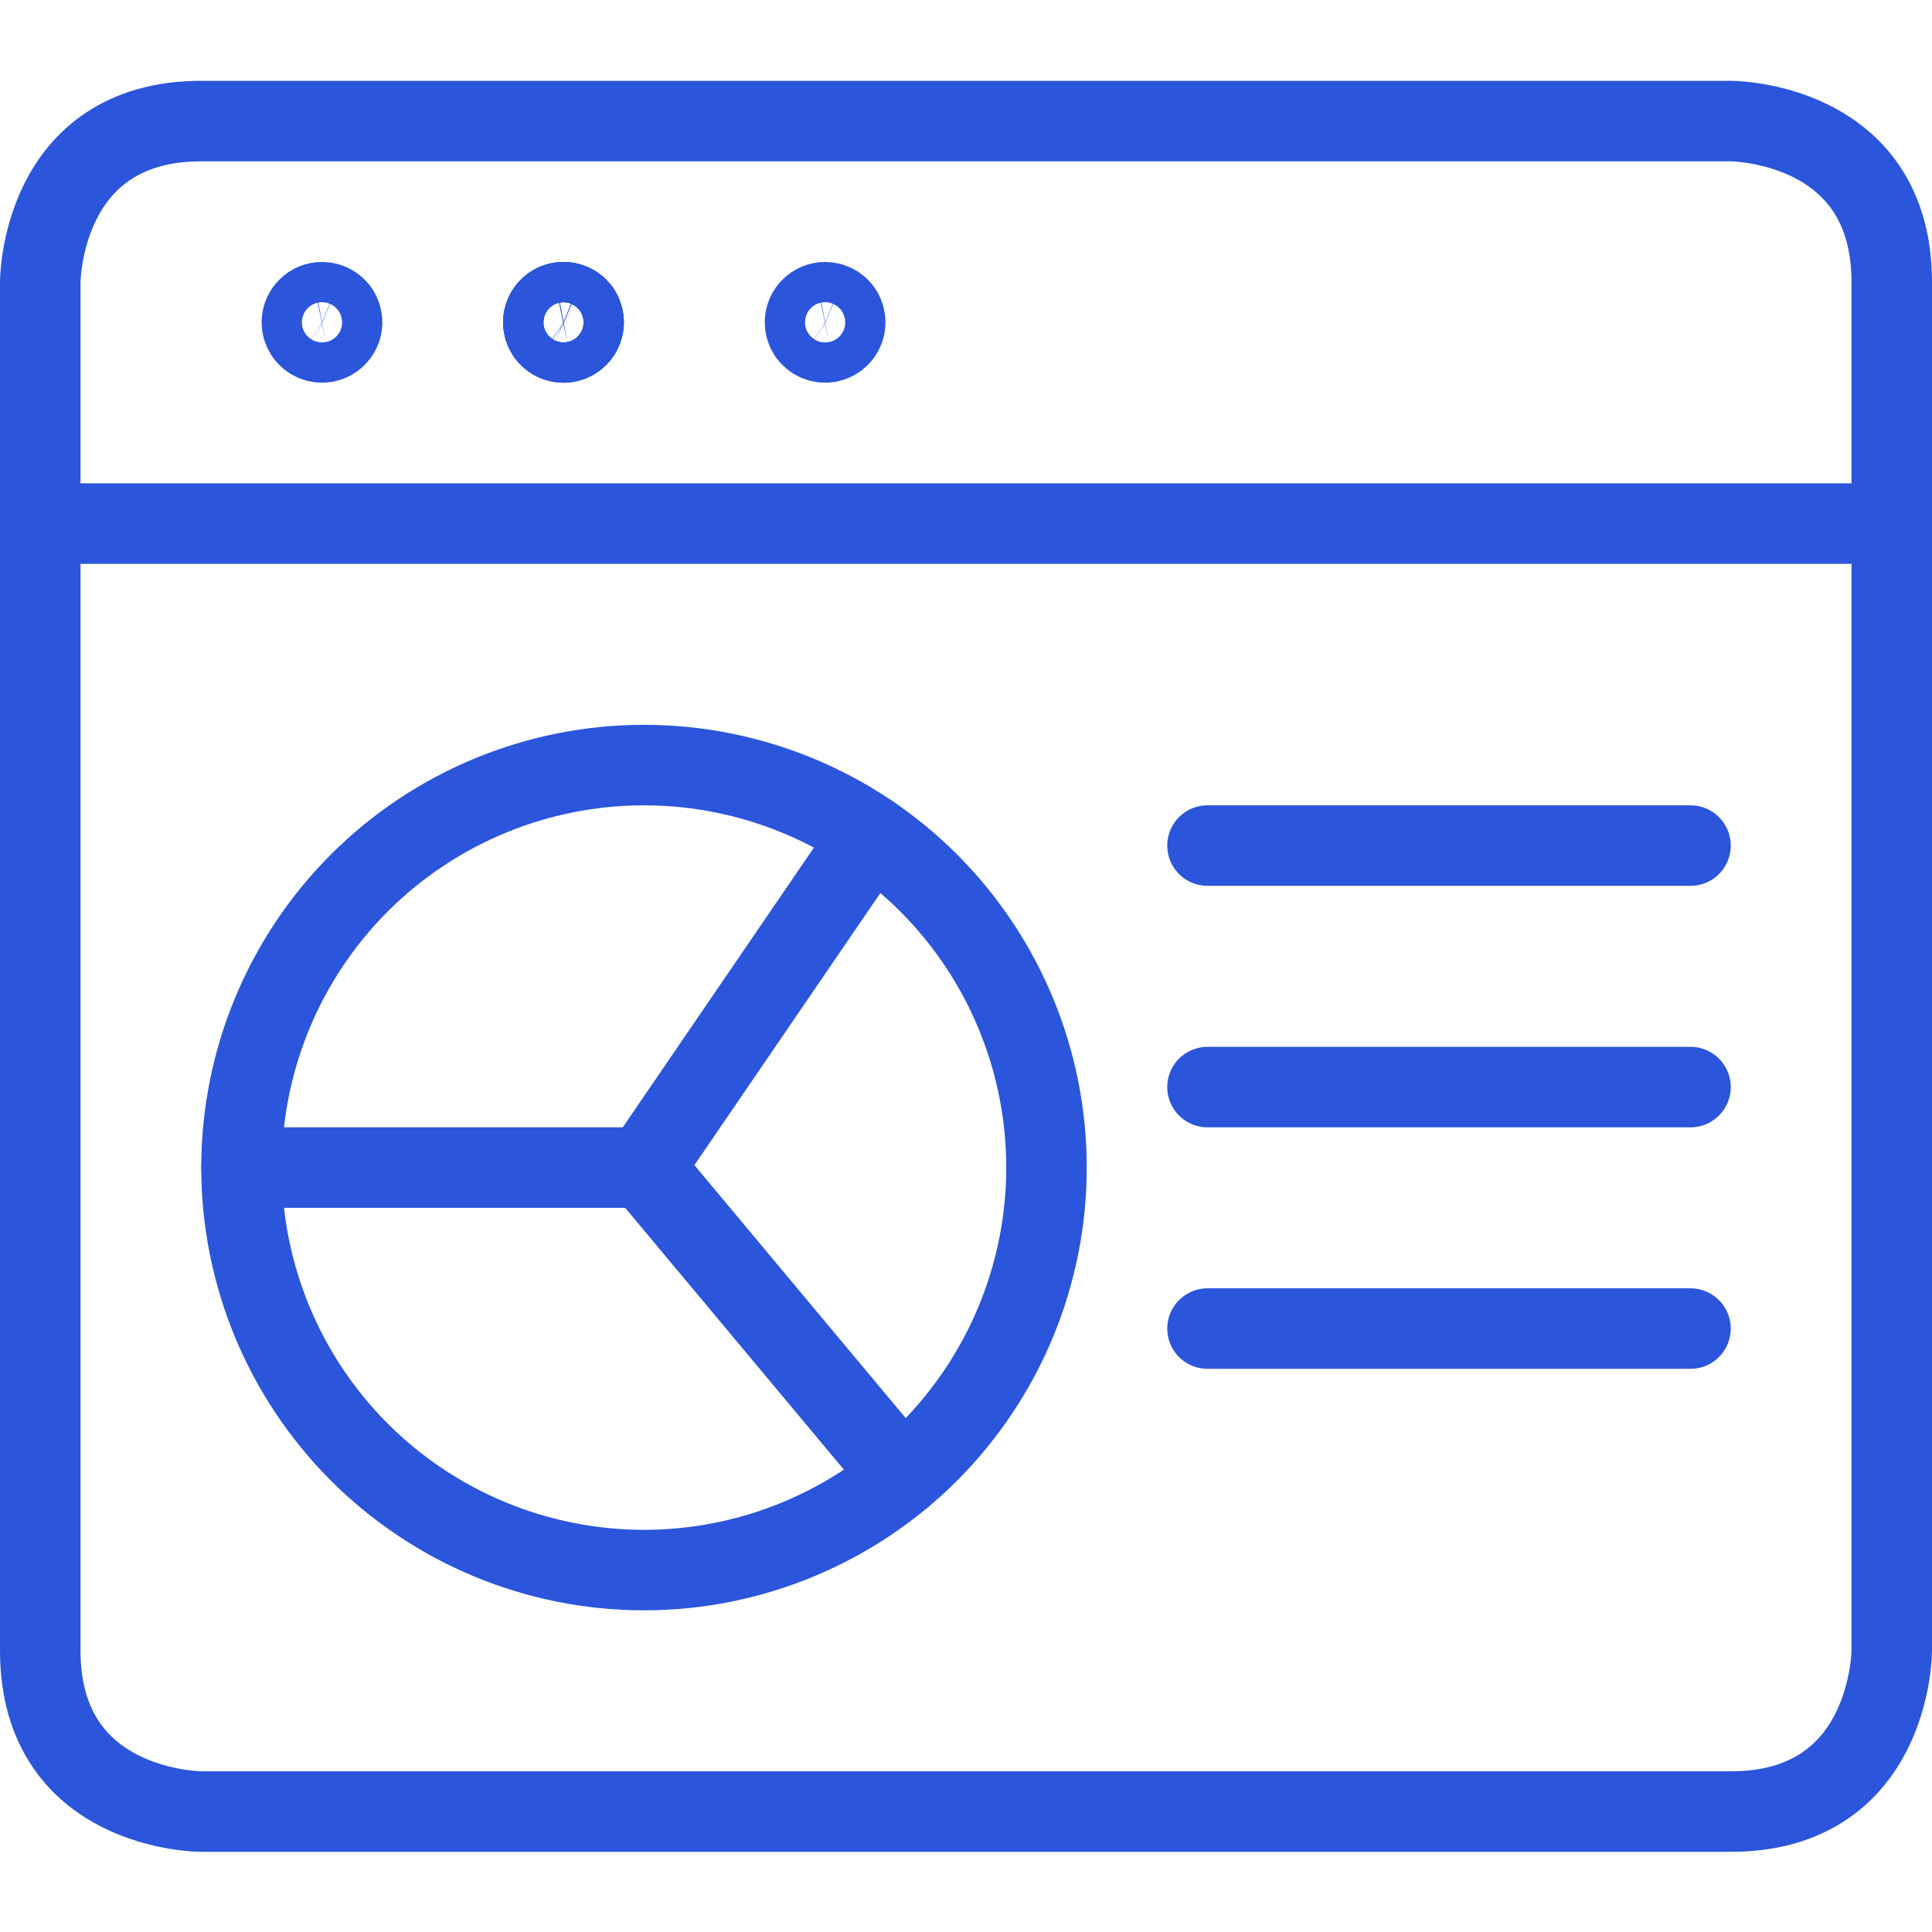
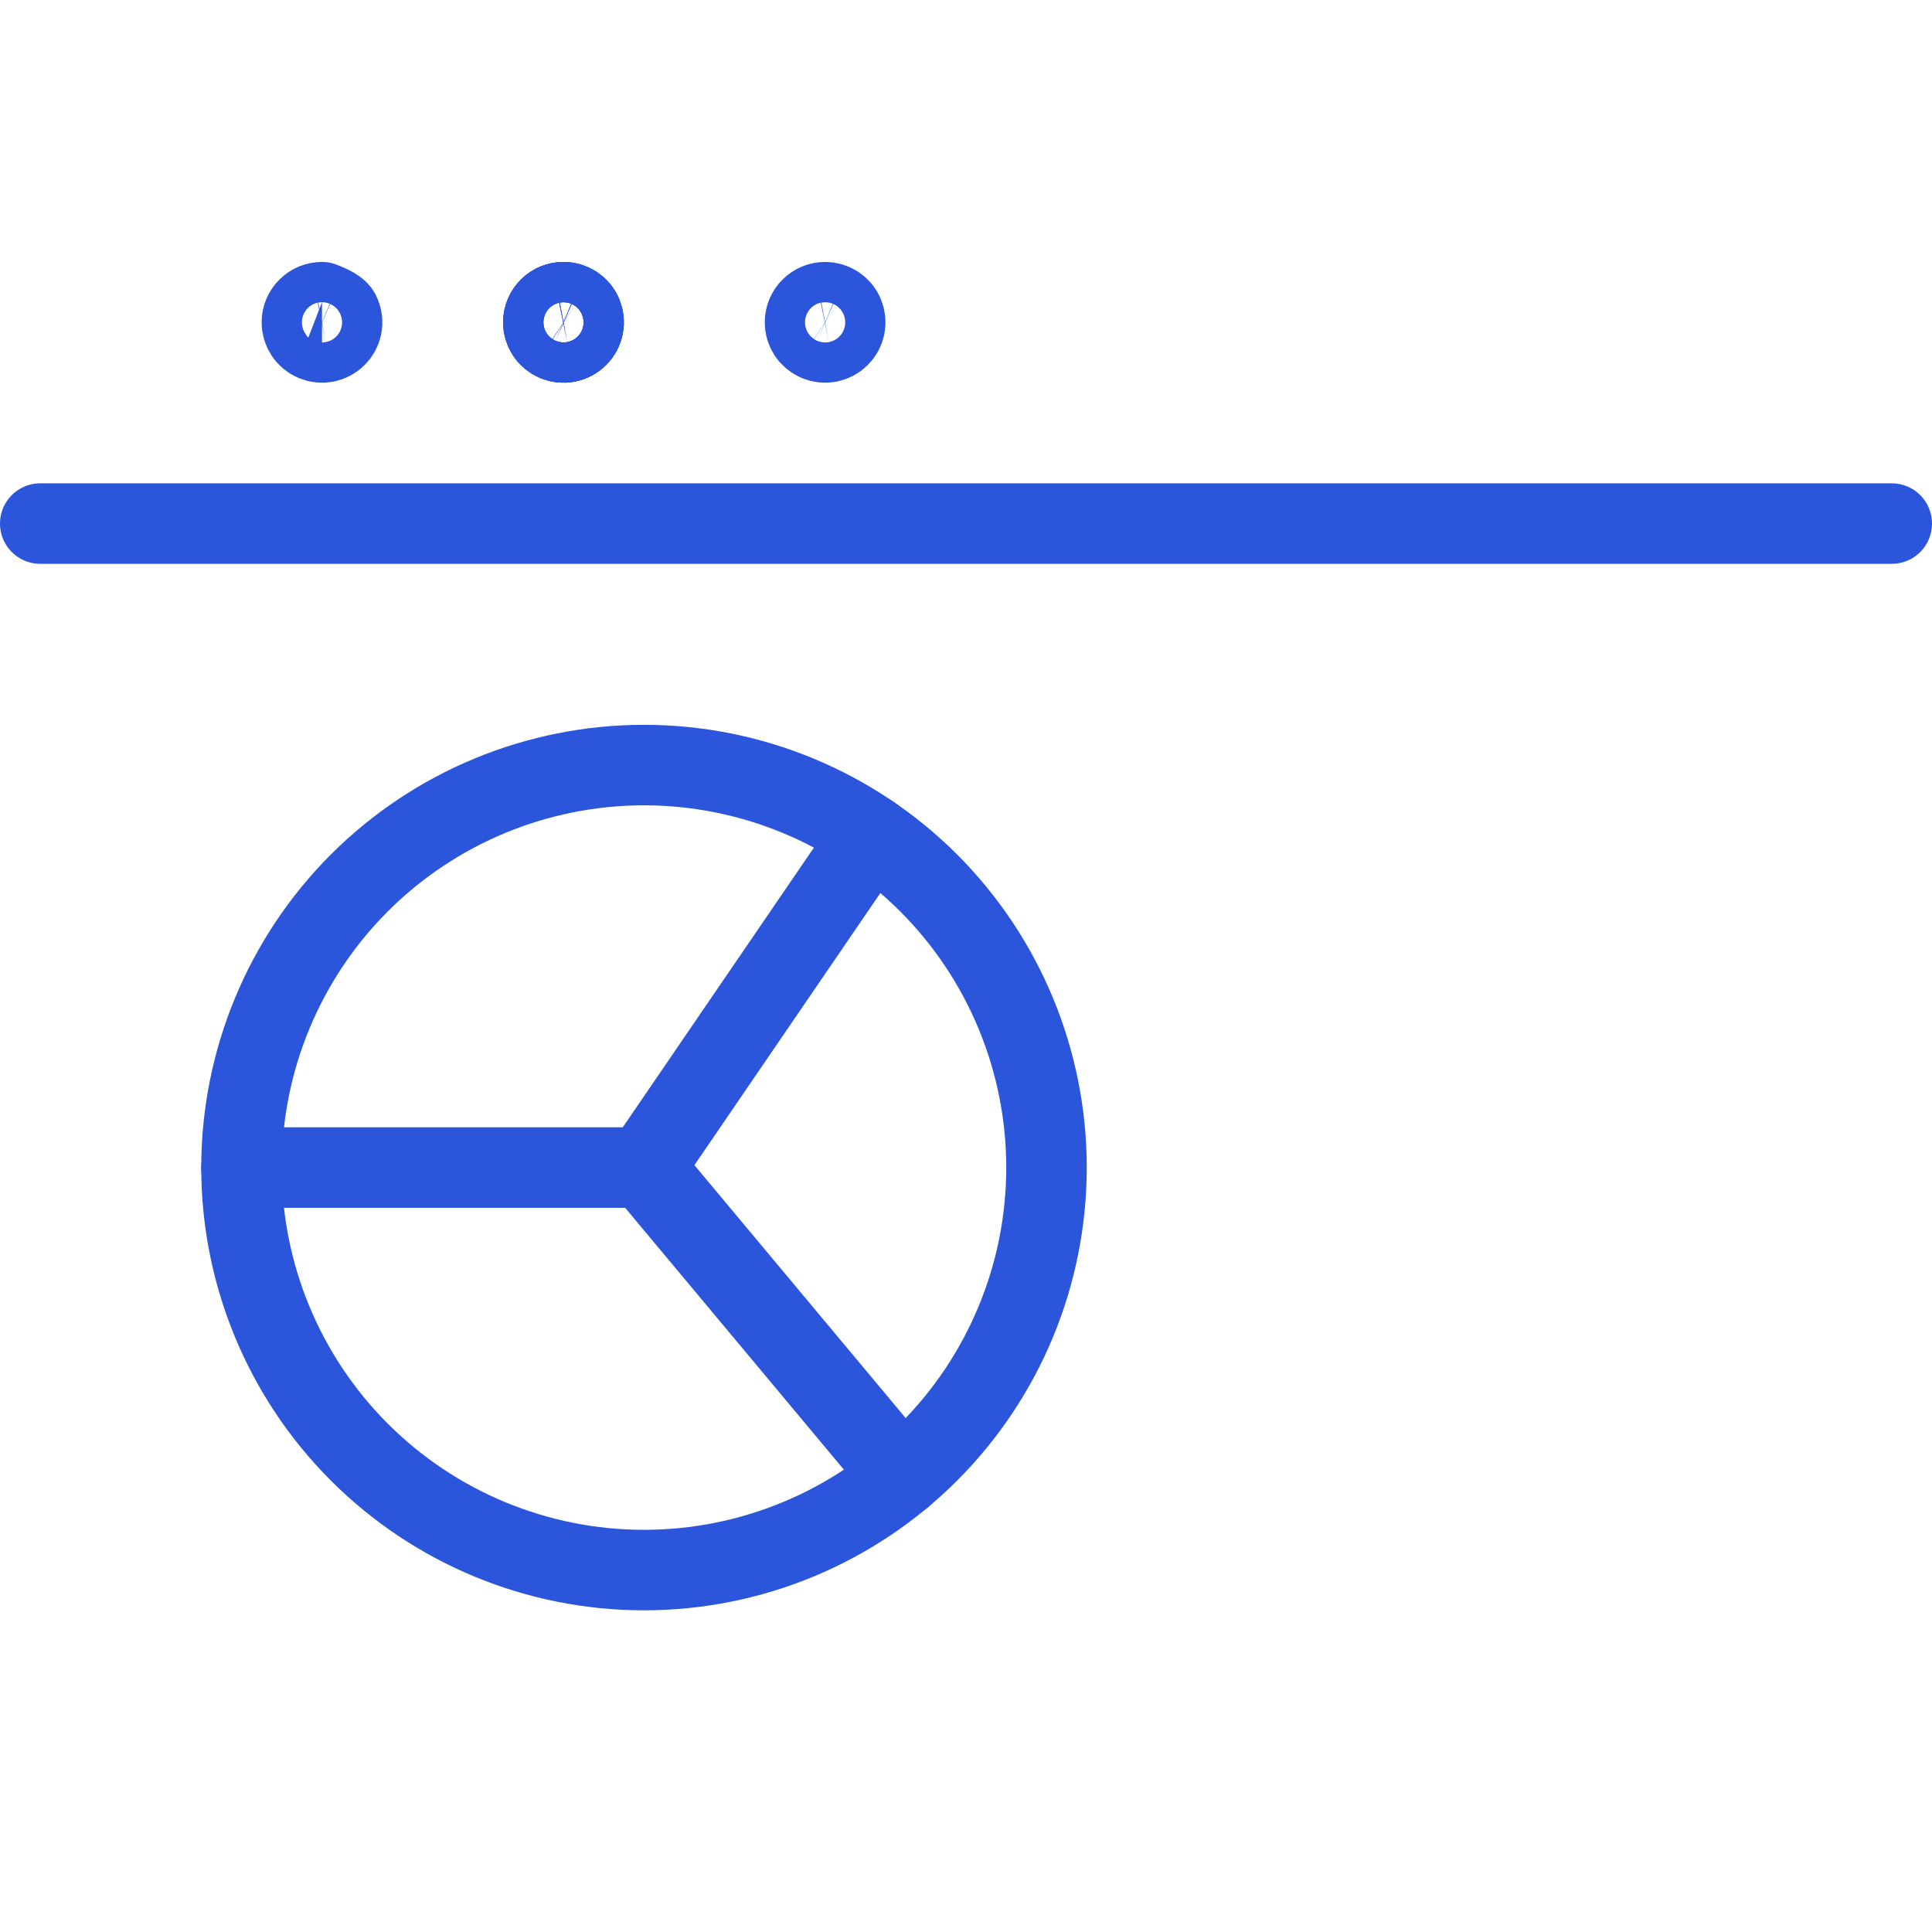
<svg xmlns="http://www.w3.org/2000/svg" width="24" height="24" viewBox="0 0 24 24" fill="none">
-   <path d="M2.5 1.504H21.5C21.5 1.504 23.5 1.504 23.5 3.504V20.504C23.5 20.504 23.5 22.504 21.5 22.504H2.5C2.5 22.504 0.5 22.504 0.5 20.504V3.504C0.5 3.504 0.5 1.504 2.5 1.504Z" stroke="#2B55DB" stroke-linecap="round" stroke-linejoin="round" />
  <path d="M0.5 6.504H23.5" stroke="#2B55DB" stroke-linecap="round" stroke-linejoin="round" />
-   <path d="M4 3.754C4.05 3.754 4.098 3.769 4.139 3.796C4.181 3.824 4.213 3.863 4.231 3.909C4.25 3.955 4.255 4.006 4.245 4.054C4.235 4.103 4.211 4.147 4.175 4.182C4.14 4.217 4.095 4.24 4.046 4.25C3.998 4.259 3.947 4.253 3.902 4.234C3.856 4.214 3.817 4.182 3.79 4.14C3.763 4.098 3.749 4.05 3.75 4C3.751 3.934 3.778 3.872 3.825 3.826C3.871 3.78 3.934 3.754 4 3.754Z" stroke="#2B55DB" stroke-linecap="round" stroke-linejoin="round" />
+   <path d="M4 3.754C4.181 3.824 4.213 3.863 4.231 3.909C4.25 3.955 4.255 4.006 4.245 4.054C4.235 4.103 4.211 4.147 4.175 4.182C4.14 4.217 4.095 4.24 4.046 4.25C3.998 4.259 3.947 4.253 3.902 4.234C3.856 4.214 3.817 4.182 3.79 4.14C3.763 4.098 3.749 4.05 3.75 4C3.751 3.934 3.778 3.872 3.825 3.826C3.871 3.78 3.934 3.754 4 3.754Z" stroke="#2B55DB" stroke-linecap="round" stroke-linejoin="round" />
  <path d="M7 3.754C7.05 3.754 7.098 3.769 7.139 3.796C7.181 3.824 7.213 3.863 7.231 3.909C7.25 3.955 7.255 4.006 7.245 4.054C7.235 4.103 7.211 4.147 7.175 4.182C7.14 4.217 7.095 4.24 7.046 4.25C6.998 4.259 6.947 4.253 6.902 4.234C6.856 4.214 6.817 4.182 6.79 4.14C6.763 4.098 6.749 4.05 6.75 4C6.751 3.934 6.778 3.872 6.825 3.826C6.871 3.78 6.934 3.754 7 3.754Z" stroke="#2B55DB" stroke-linecap="round" stroke-linejoin="round" />
  <path d="M7 3.754C7.05 3.754 7.098 3.769 7.139 3.796C7.181 3.824 7.213 3.863 7.231 3.909C7.25 3.955 7.255 4.006 7.245 4.054C7.235 4.103 7.211 4.147 7.175 4.182C7.14 4.217 7.095 4.24 7.046 4.25C6.998 4.259 6.947 4.253 6.902 4.234C6.856 4.214 6.817 4.182 6.79 4.14C6.763 4.098 6.749 4.05 6.75 4C6.751 3.934 6.778 3.872 6.825 3.826C6.871 3.78 6.934 3.754 7 3.754Z" stroke="#2B55DB" stroke-linecap="round" stroke-linejoin="round" />
  <path d="M7 3.754C7.05 3.754 7.098 3.769 7.139 3.796C7.181 3.824 7.213 3.863 7.231 3.909C7.25 3.955 7.255 4.006 7.245 4.054C7.235 4.103 7.211 4.147 7.175 4.182C7.14 4.217 7.095 4.24 7.046 4.25C6.998 4.259 6.947 4.253 6.902 4.234C6.856 4.214 6.817 4.182 6.79 4.14C6.763 4.098 6.749 4.05 6.75 4C6.751 3.934 6.778 3.872 6.825 3.826C6.871 3.78 6.934 3.754 7 3.754Z" stroke="#2B55DB" stroke-linecap="round" stroke-linejoin="round" />
  <path d="M10.25 3.754C10.3 3.754 10.348 3.769 10.389 3.796C10.431 3.824 10.463 3.863 10.481 3.909C10.5 3.955 10.505 4.006 10.495 4.054C10.485 4.103 10.461 4.147 10.425 4.182C10.39 4.217 10.345 4.24 10.296 4.25C10.248 4.259 10.197 4.253 10.152 4.234C10.106 4.214 10.067 4.182 10.04 4.14C10.013 4.098 9.999 4.05 10 4C10.001 3.934 10.028 3.872 10.075 3.826C10.121 3.78 10.184 3.754 10.25 3.754Z" stroke="#2B55DB" stroke-linecap="round" stroke-linejoin="round" />
  <path d="M3 14.504C3 15.83 3.527 17.102 4.464 18.039C5.402 18.977 6.674 19.504 8 19.504C9.326 19.504 10.598 18.977 11.536 18.039C12.473 17.102 13 15.83 13 14.504C13 13.178 12.473 11.906 11.536 10.968C10.598 10.031 9.326 9.504 8 9.504C6.674 9.504 5.402 10.031 4.464 10.968C3.527 11.906 3 13.178 3 14.504Z" stroke="#2B55DB" stroke-linecap="round" stroke-linejoin="round" />
  <path d="M10.821 10.376L8 14.504L11.205 18.341" stroke="#2B55DB" stroke-linecap="round" stroke-linejoin="round" />
  <path d="M8 14.504H3" stroke="#2B55DB" stroke-linecap="round" stroke-linejoin="round" />
-   <path d="M15 10.504H21" stroke="#2B55DB" stroke-linecap="round" stroke-linejoin="round" />
-   <path d="M15 13.504H21" stroke="#2B55DB" stroke-linecap="round" stroke-linejoin="round" />
-   <path d="M15 16.504H21" stroke="#2B55DB" stroke-linecap="round" stroke-linejoin="round" />
</svg>